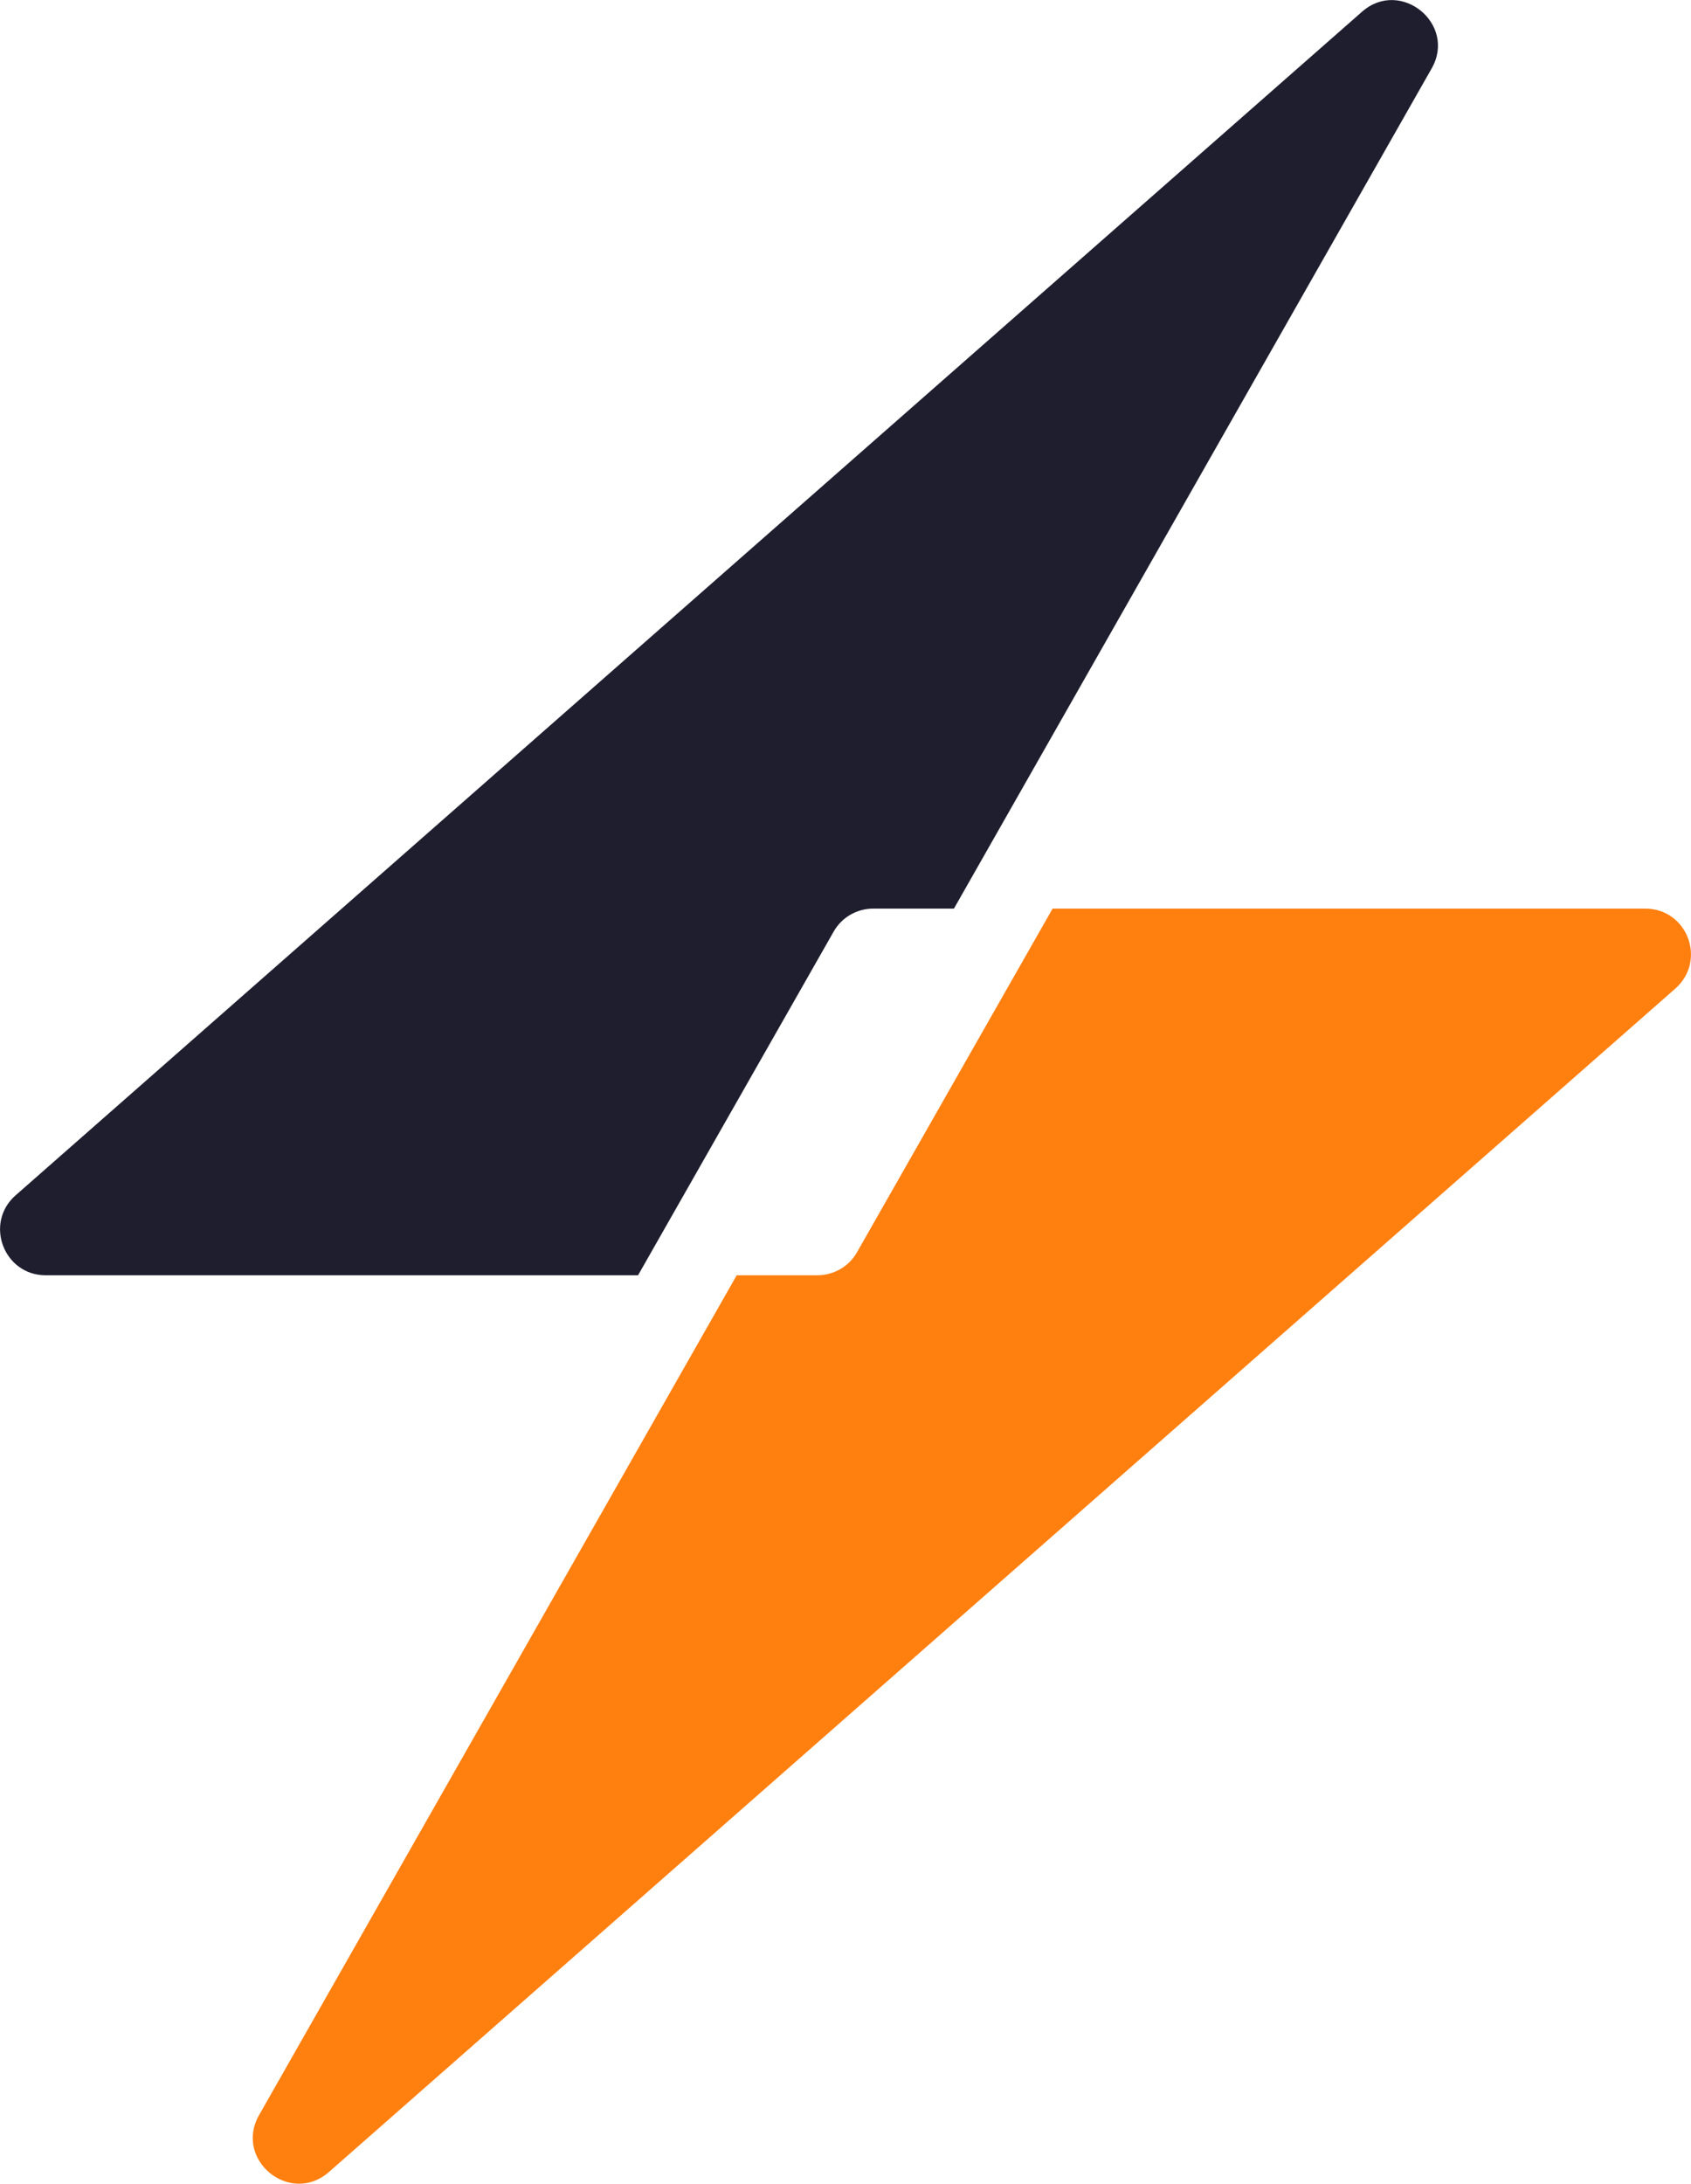
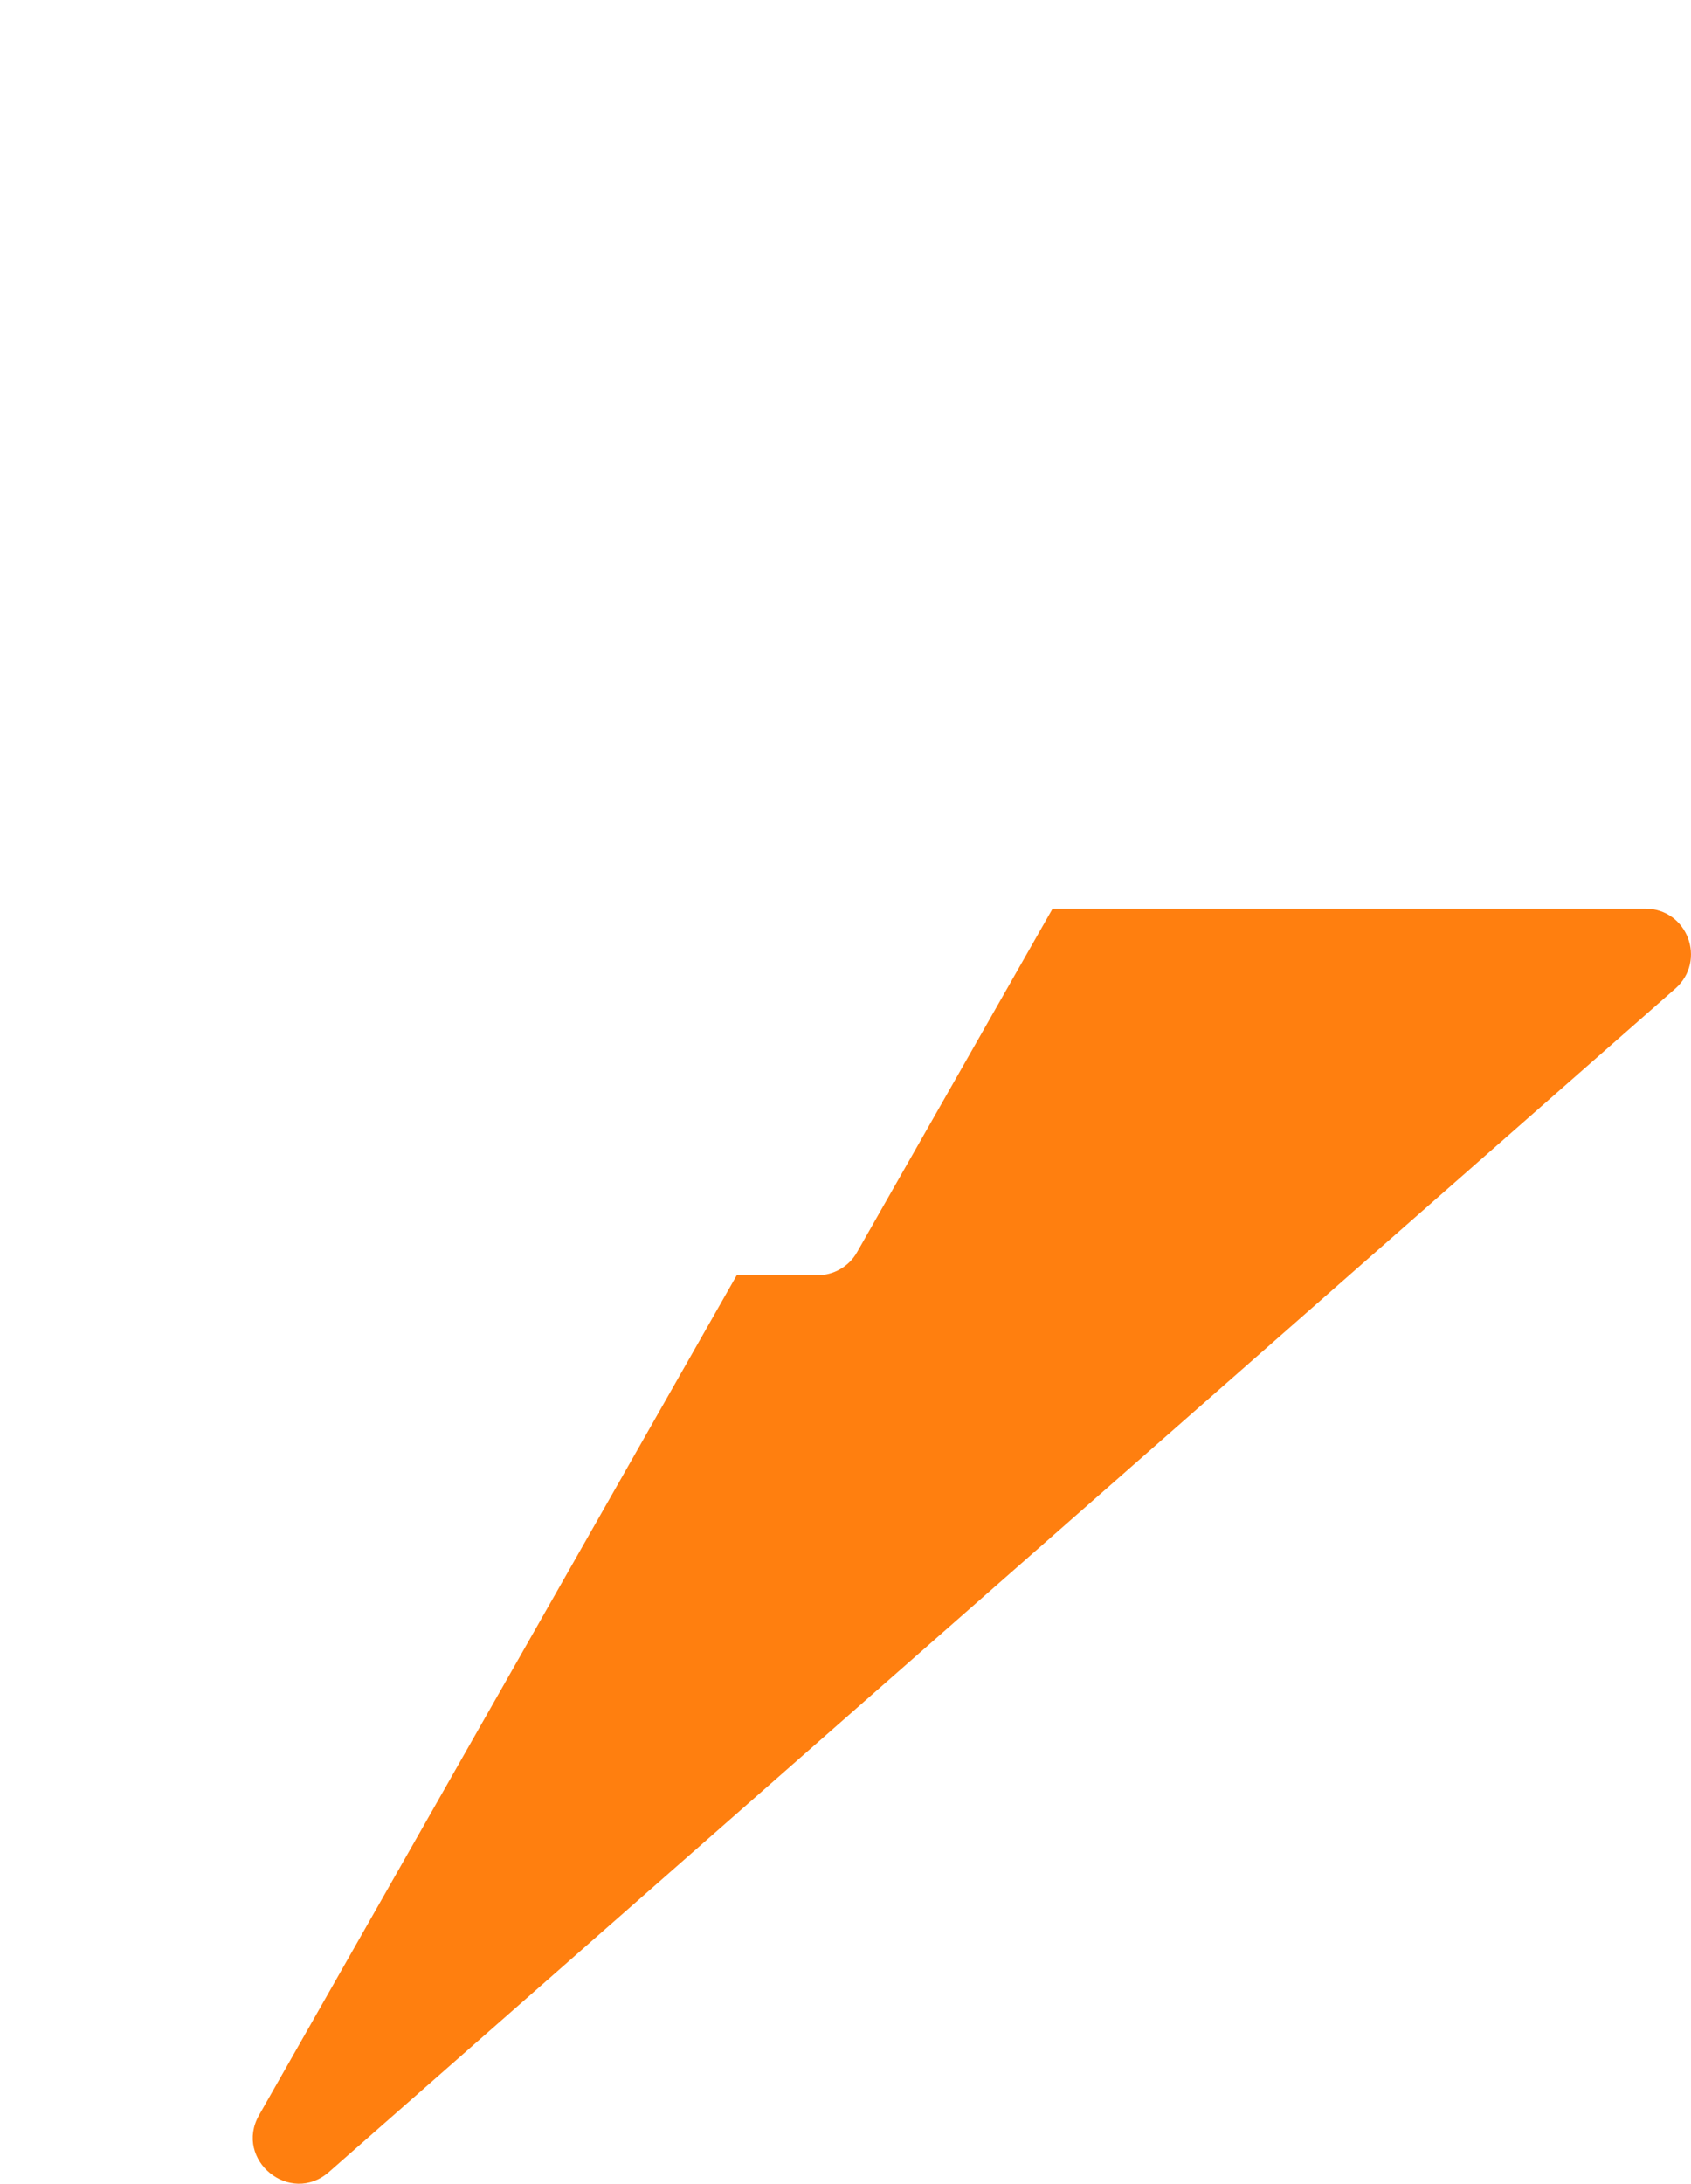
<svg xmlns="http://www.w3.org/2000/svg" version="1.1" id="Camada_1" x="0px" y="0px" viewBox="0 0 99.41 128.34" style="enable-background:new 0 0 99.41 128.34;" xml:space="preserve">
  <style type="text/css">
	.st0{fill:#FF7F0F;}
	.st1{fill:#050505;}
	.st2{fill:#FFFFFF;}
	.st3{fill:#1E1E2F;}
</style>
  <g>
-     <path class="st3" d="M84.16,4.03L56.08,53.4h-4.74c-0.97,0-1.86,0.52-2.33,1.35l-11.5,20.2H2.68c-2.46,0-3.62-3.07-1.76-4.7   L80.07,0.69C82.33-1.3,85.66,1.41,84.16,4.03z" />
    <path class="st0" d="M98.49,58.1l-79.15,69.55c-2.28,2-5.6-0.71-4.11-3.34l28.08-49.36h4.74c0.97,0,1.86-0.52,2.33-1.35l11.5-20.2   h34.83C99.2,53.4,100.35,56.45,98.49,58.1z" />
  </g>
</svg>